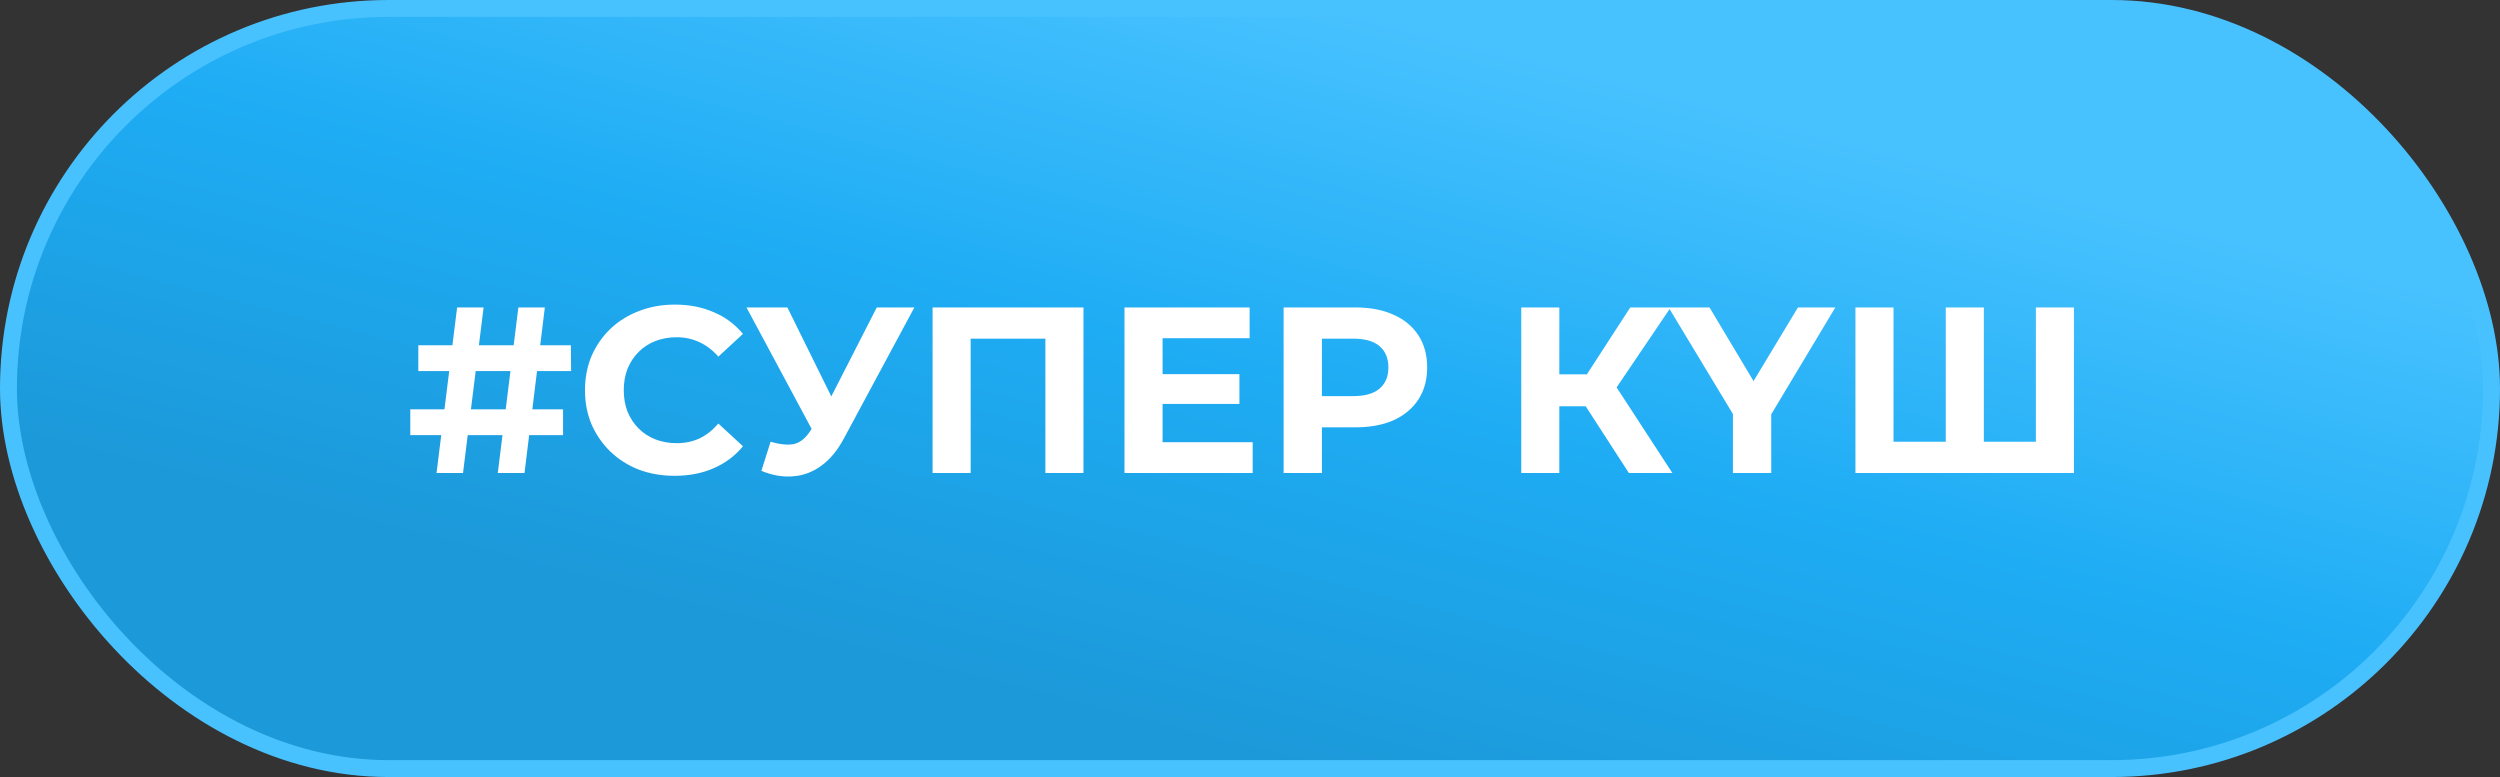
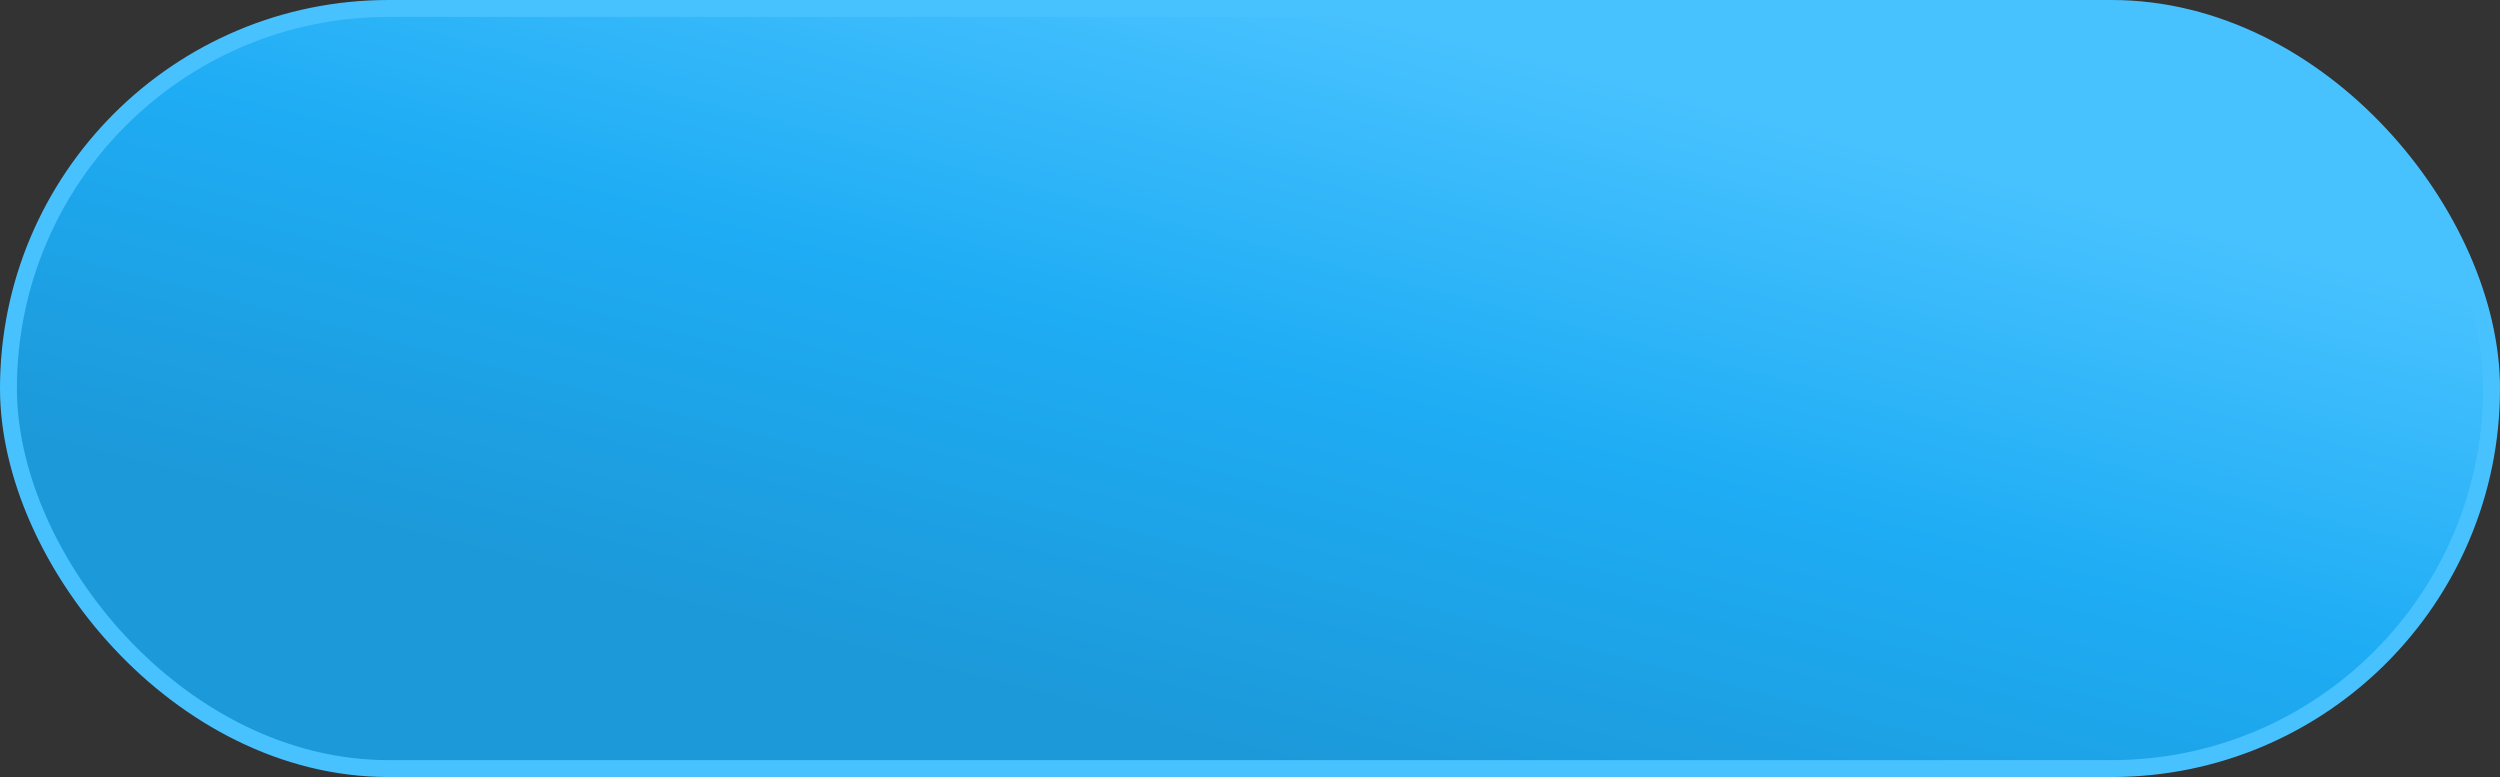
<svg xmlns="http://www.w3.org/2000/svg" width="148" height="46" viewBox="0 0 148 46" fill="none">
  <rect x="0" y="0" width="148" height="46" fill="#333333" stroke="none" />
  <rect x="0.5" y="0.5" width="147" height="45" rx="22.5" fill="url(#paint0_linear_2020_339)" />
  <rect x="0.5" y="0.5" width="147" height="45" rx="22.5" stroke="#48C2FF" />
-   <path d="M29.469 28L30.687 18.2H32.255L31.051 28H29.469ZM24.289 25.76V24.234H33.333V25.76H24.289ZM25.843 28L27.061 18.2H28.629L27.411 28H25.843ZM24.765 21.966V20.44H33.795L33.809 21.966H24.765ZM39.937 28.168C39.181 28.168 38.476 28.047 37.823 27.804C37.179 27.552 36.619 27.197 36.143 26.74C35.667 26.283 35.294 25.746 35.023 25.13C34.762 24.514 34.631 23.837 34.631 23.1C34.631 22.363 34.762 21.686 35.023 21.07C35.294 20.454 35.667 19.917 36.143 19.46C36.628 19.003 37.193 18.653 37.837 18.41C38.481 18.158 39.186 18.032 39.951 18.032C40.8 18.032 41.566 18.181 42.247 18.48C42.938 18.769 43.516 19.199 43.983 19.768L42.527 21.112C42.191 20.729 41.818 20.445 41.407 20.258C40.996 20.062 40.548 19.964 40.063 19.964C39.606 19.964 39.186 20.039 38.803 20.188C38.42 20.337 38.089 20.552 37.809 20.832C37.529 21.112 37.31 21.443 37.151 21.826C37.002 22.209 36.927 22.633 36.927 23.1C36.927 23.567 37.002 23.991 37.151 24.374C37.31 24.757 37.529 25.088 37.809 25.368C38.089 25.648 38.42 25.863 38.803 26.012C39.186 26.161 39.606 26.236 40.063 26.236C40.548 26.236 40.996 26.143 41.407 25.956C41.818 25.76 42.191 25.466 42.527 25.074L43.983 26.418C43.516 26.987 42.938 27.421 42.247 27.72C41.566 28.019 40.796 28.168 39.937 28.168ZM45.619 26.152C46.161 26.311 46.613 26.357 46.977 26.292C47.351 26.217 47.682 25.956 47.971 25.508L48.447 24.794L48.657 24.556L51.905 18.2H54.131L49.959 25.956C49.586 26.656 49.143 27.193 48.629 27.566C48.125 27.939 47.57 28.149 46.963 28.196C46.357 28.252 45.727 28.145 45.073 27.874L45.619 26.152ZM48.615 26.446L44.191 18.2H46.613L49.861 24.78L48.615 26.446ZM55.209 28V18.2H64.141V28H61.887V19.53L62.405 20.048H56.945L57.463 19.53V28H55.209ZM68.656 22.148H73.374V23.912H68.656V22.148ZM68.825 26.18H74.159V28H66.57V18.2H73.977V20.02H68.825V26.18ZM75.99 28V18.2H80.233C81.11 18.2 81.866 18.345 82.501 18.634C83.135 18.914 83.625 19.32 83.971 19.852C84.316 20.384 84.489 21.019 84.489 21.756C84.489 22.484 84.316 23.114 83.971 23.646C83.625 24.178 83.135 24.589 82.501 24.878C81.866 25.158 81.11 25.298 80.233 25.298H77.251L78.258 24.276V28H75.99ZM78.258 24.528L77.251 23.45H80.106C80.806 23.45 81.329 23.301 81.674 23.002C82.02 22.703 82.192 22.288 82.192 21.756C82.192 21.215 82.02 20.795 81.674 20.496C81.329 20.197 80.806 20.048 80.106 20.048H77.251L78.258 18.97V24.528ZM96.428 28L93.376 23.282L95.21 22.176L99.004 28H96.428ZM90.058 28V18.2H92.312V28H90.058ZM91.654 24.052V22.162H95.07V24.052H91.654ZM95.42 23.352L93.334 23.1L96.512 18.2H98.906L95.42 23.352ZM102.589 28V23.996L103.107 25.368L98.781 18.2H101.203L104.493 23.702H103.121L106.439 18.2H108.651L104.353 25.368L104.857 23.996V28H102.589ZM115.694 26.152L115.19 26.67V18.2H117.444V26.67L116.912 26.152H121.056L120.524 26.67V18.2H122.778V28H109.842V18.2H112.096V26.67L111.578 26.152H115.694Z" fill="white" />
  <defs>
    <linearGradient id="paint0_linear_2020_339" x1="78.906" y1="1.16886e-06" x2="67.805" y2="43.144" gradientUnits="userSpaceOnUse">
      <stop stop-color="#48C2FF" />
      <stop offset="0.5" stop-color="#1EACF4" />
      <stop offset="1" stop-color="#1C99D9" />
    </linearGradient>
  </defs>
</svg>